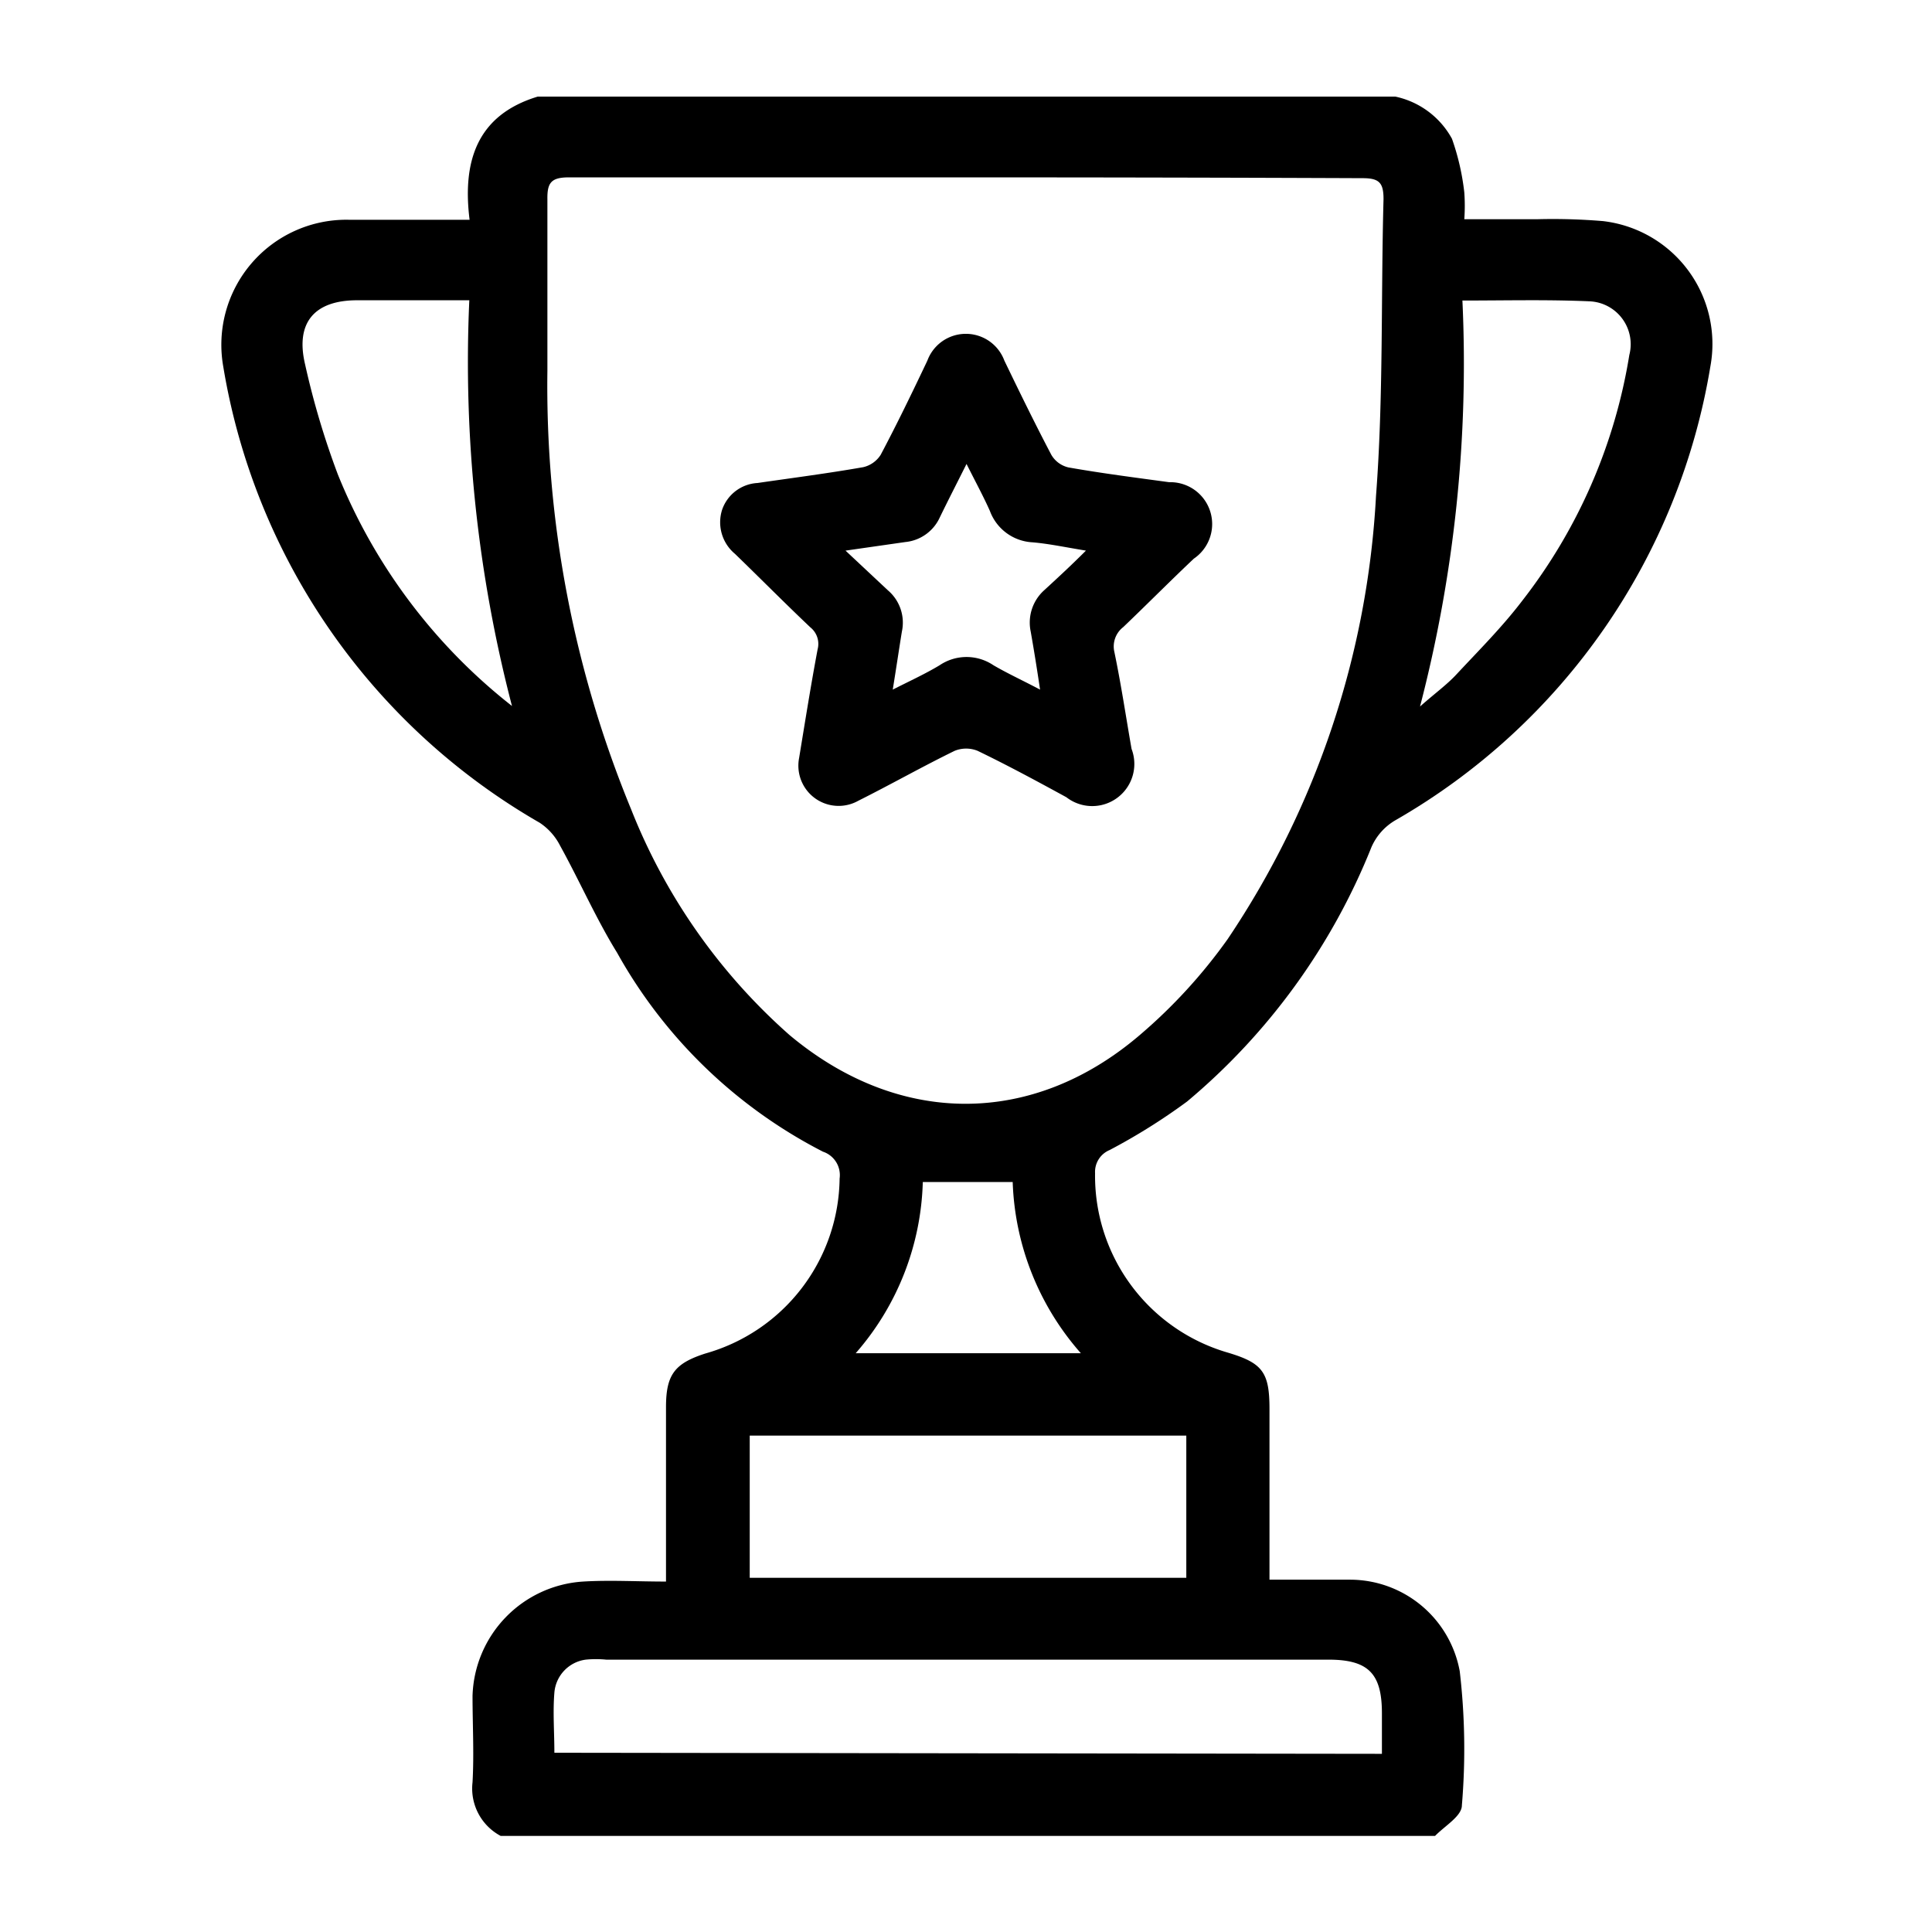
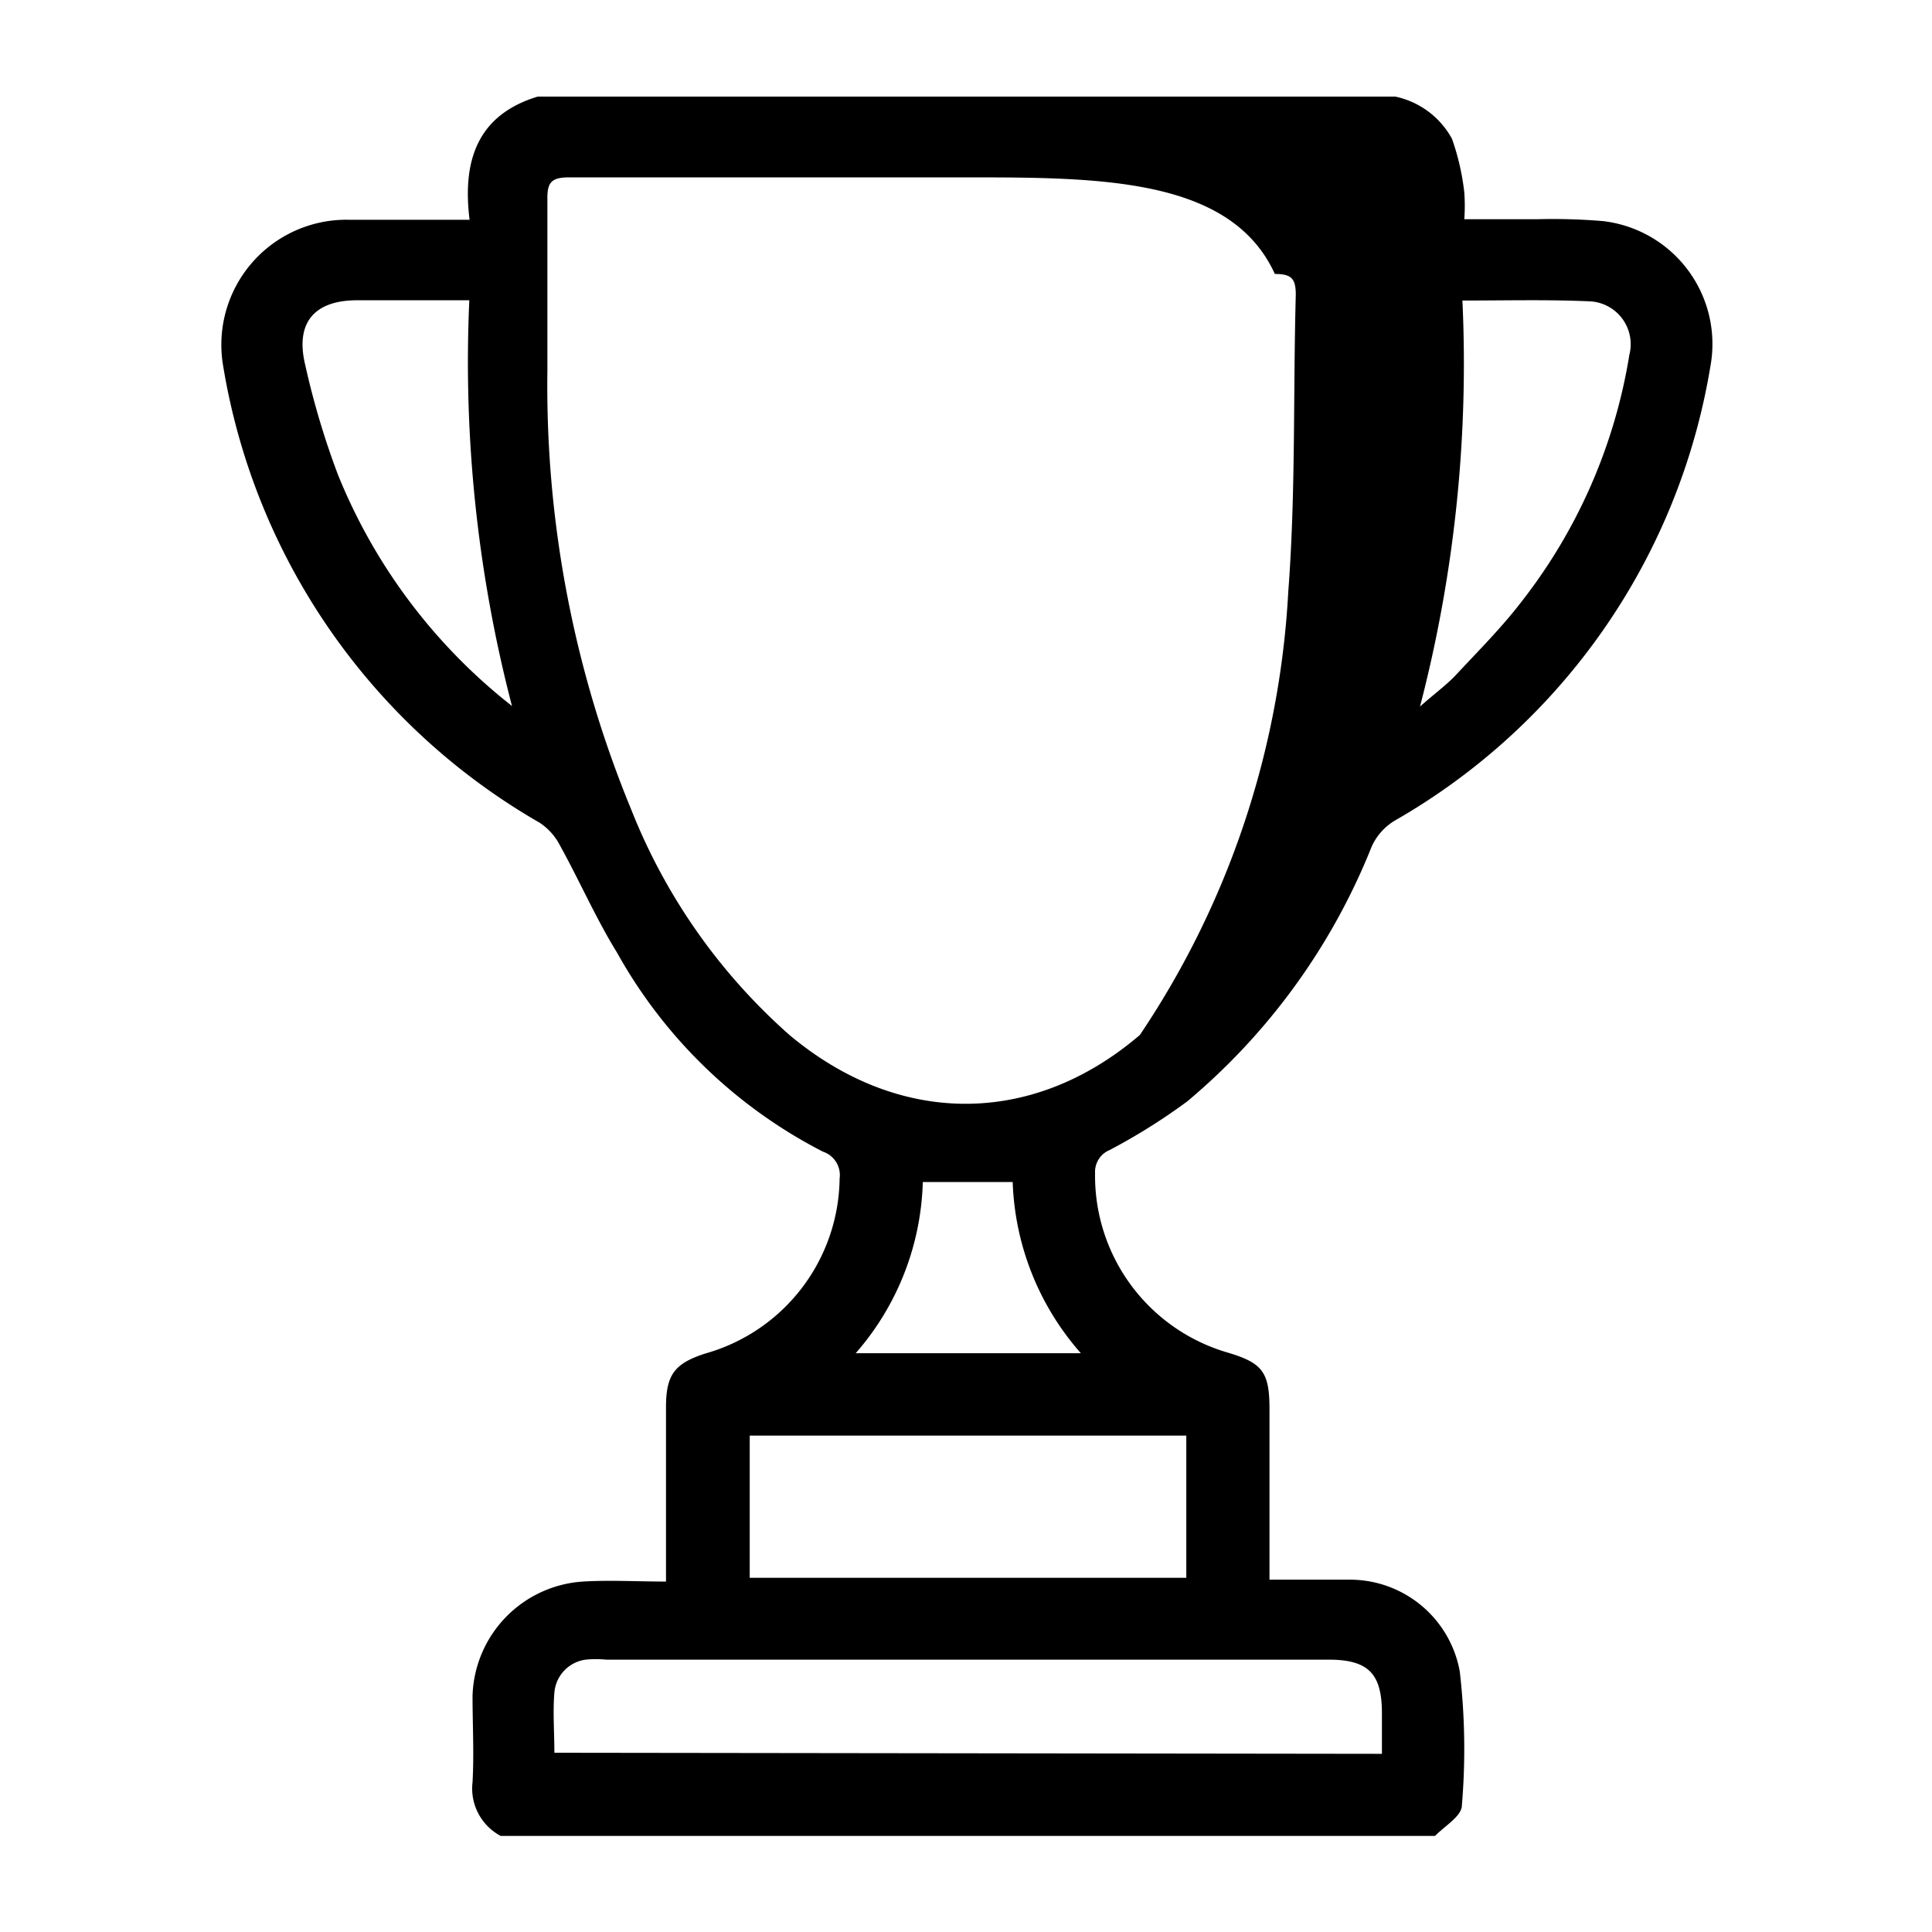
<svg xmlns="http://www.w3.org/2000/svg" id="Layer_1" data-name="Layer 1" viewBox="0 0 72 72">
-   <path d="M52,3.6a3.15,3.15,0,0,1,2.11,1.57,9,9,0,0,1,.46,2,6.91,6.91,0,0,1,0,1h2.71a22.39,22.39,0,0,1,2.46.07,4.61,4.61,0,0,1,4,5.42A24,24,0,0,1,52,30.57a2.16,2.16,0,0,0-.89,1,23.94,23.94,0,0,1-6.87,9.48,22.6,22.6,0,0,1-2.89,1.81.88.88,0,0,0-.54.86,6.86,6.86,0,0,0,4.92,6.68c1.32.39,1.58.73,1.58,2.11v6.36c1,0,2,0,3,0a4.16,4.16,0,0,1,4.09,3.41,25,25,0,0,1,.08,5c0,.4-.63.76-1,1.14H18.66a2,2,0,0,1-1.05-2c.06-1.07,0-2.15,0-3.22a4.4,4.4,0,0,1,4.12-4.26c1-.06,2,0,3.09,0,0-.3,0-.52,0-.75,0-1.91,0-3.83,0-5.75,0-1.21.32-1.63,1.47-2a6.86,6.86,0,0,0,5-6.52.92.92,0,0,0-.62-1A18.38,18.38,0,0,1,23,35.51c-.79-1.28-1.4-2.68-2.13-4a2.23,2.23,0,0,0-.76-.85,24.15,24.15,0,0,1-11.79-17A4.66,4.66,0,0,1,13,8.19c1.45,0,2.9,0,4.5,0-.27-2.16.26-3.9,2.54-4.59ZM36,6.61c-4.93,0-9.87,0-14.8,0-.66,0-.81.2-.8.82,0,2.13,0,4.26,0,6.39a41.39,41.39,0,0,0,3.12,16.34,22,22,0,0,0,5.9,8.41c4.07,3.41,9.05,3.43,13.06,0A19.68,19.68,0,0,0,45.75,35a32.71,32.71,0,0,0,5.53-16.52c.28-3.67.18-7.37.28-11.06,0-.61-.16-.78-.78-.78C45.87,6.62,41,6.61,36,6.61Zm15.5,58.75V63.85c0-1.49-.51-2-2-2H22.59a3.89,3.89,0,0,0-.76,0,1.35,1.35,0,0,0-1.17,1.23c-.06.73,0,1.47,0,2.24ZM44.21,53.5H27.94v5.3H44.21ZM54.5,11.2a50.74,50.74,0,0,1-1.58,15.13c.54-.48,1-.81,1.36-1.2.83-.89,1.7-1.76,2.44-2.73a20.13,20.13,0,0,0,4-9.17,1.6,1.6,0,0,0-1.47-2C57.68,11.16,56.15,11.2,54.5,11.2ZM19.08,26.31a50.85,50.85,0,0,1-1.59-15.12H13.31c-1.59,0-2.31.83-1.94,2.39a30.22,30.22,0,0,0,1.22,4.1A20.9,20.9,0,0,0,19.08,26.31Zm21.2,24.12a10.16,10.16,0,0,1-2.54-6.38H34.39a10.1,10.1,0,0,1-2.5,6.38Z" />
-   <path d="M29.78,28.25c.21-1.27.43-2.67.69-4.05a.79.79,0,0,0-.27-.82c-.95-.9-1.87-1.83-2.81-2.74A1.53,1.53,0,0,1,26.91,19a1.48,1.48,0,0,1,1.32-1c1.31-.19,2.63-.36,3.94-.59a1.05,1.05,0,0,0,.65-.46c.61-1.15,1.18-2.33,1.74-3.51a1.53,1.53,0,0,1,2.87,0c.57,1.18,1.14,2.35,1.75,3.51a1,1,0,0,0,.64.47c1.25.22,2.5.38,3.75.55a1.56,1.56,0,0,1,.92,2.85c-.89.84-1.75,1.71-2.63,2.55a.91.91,0,0,0-.33.93c.25,1.2.43,2.41.64,3.61a1.57,1.57,0,0,1-2.43,1.8c-1.1-.6-2.19-1.19-3.31-1.73a1.14,1.14,0,0,0-.85,0c-1.21.59-2.39,1.26-3.59,1.86A1.5,1.5,0,0,1,29.78,28.25Zm1.73-7.73L33.09,22a1.58,1.58,0,0,1,.52,1.54c-.11.68-.21,1.36-.34,2.16.65-.33,1.22-.59,1.75-.91a1.79,1.79,0,0,1,2,0c.53.31,1.1.57,1.74.91-.12-.81-.23-1.49-.35-2.17A1.62,1.62,0,0,1,38.91,22c.49-.45,1-.92,1.56-1.48-.79-.13-1.4-.26-2-.31a1.79,1.79,0,0,1-1.58-1.17c-.25-.56-.55-1.11-.87-1.75-.37.74-.69,1.36-1,2a1.58,1.58,0,0,1-1.28.91Z" />
+   <path d="M52,3.6a3.15,3.15,0,0,1,2.11,1.57,9,9,0,0,1,.46,2,6.91,6.91,0,0,1,0,1h2.71a22.39,22.39,0,0,1,2.46.07,4.61,4.61,0,0,1,4,5.42A24,24,0,0,1,52,30.57a2.16,2.16,0,0,0-.89,1,23.94,23.94,0,0,1-6.87,9.48,22.6,22.6,0,0,1-2.89,1.81.88.88,0,0,0-.54.86,6.86,6.86,0,0,0,4.92,6.68c1.32.39,1.58.73,1.58,2.11v6.36c1,0,2,0,3,0a4.16,4.16,0,0,1,4.09,3.41,25,25,0,0,1,.08,5c0,.4-.63.76-1,1.14H18.66a2,2,0,0,1-1.05-2c.06-1.07,0-2.15,0-3.22a4.4,4.4,0,0,1,4.12-4.26c1-.06,2,0,3.09,0,0-.3,0-.52,0-.75,0-1.91,0-3.83,0-5.75,0-1.21.32-1.63,1.47-2a6.86,6.86,0,0,0,5-6.52.92.92,0,0,0-.62-1A18.38,18.38,0,0,1,23,35.51c-.79-1.28-1.4-2.68-2.13-4a2.23,2.23,0,0,0-.76-.85,24.15,24.15,0,0,1-11.79-17A4.66,4.66,0,0,1,13,8.19c1.45,0,2.9,0,4.5,0-.27-2.16.26-3.9,2.54-4.59ZM36,6.61c-4.93,0-9.87,0-14.8,0-.66,0-.81.2-.8.82,0,2.13,0,4.26,0,6.39a41.39,41.39,0,0,0,3.12,16.34,22,22,0,0,0,5.9,8.41c4.07,3.41,9.05,3.43,13.06,0a32.71,32.71,0,0,0,5.53-16.52c.28-3.67.18-7.37.28-11.06,0-.61-.16-.78-.78-.78C45.87,6.62,41,6.61,36,6.61Zm15.5,58.75V63.85c0-1.49-.51-2-2-2H22.59a3.89,3.89,0,0,0-.76,0,1.35,1.35,0,0,0-1.17,1.23c-.06.73,0,1.47,0,2.24ZM44.21,53.5H27.94v5.3H44.21ZM54.5,11.2a50.74,50.74,0,0,1-1.58,15.13c.54-.48,1-.81,1.36-1.2.83-.89,1.7-1.76,2.44-2.73a20.13,20.13,0,0,0,4-9.17,1.6,1.6,0,0,0-1.47-2C57.68,11.16,56.15,11.2,54.5,11.2ZM19.08,26.31a50.85,50.85,0,0,1-1.59-15.12H13.31c-1.59,0-2.31.83-1.94,2.39a30.22,30.22,0,0,0,1.22,4.1A20.9,20.9,0,0,0,19.08,26.31Zm21.2,24.12a10.16,10.16,0,0,1-2.54-6.38H34.39a10.1,10.1,0,0,1-2.5,6.38Z" />
</svg>